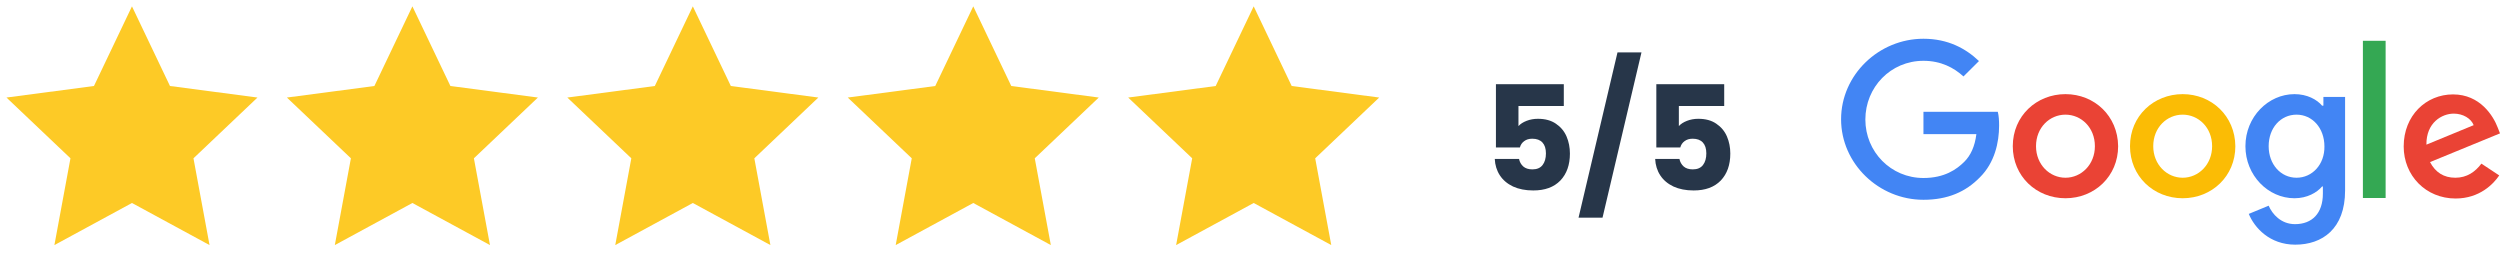
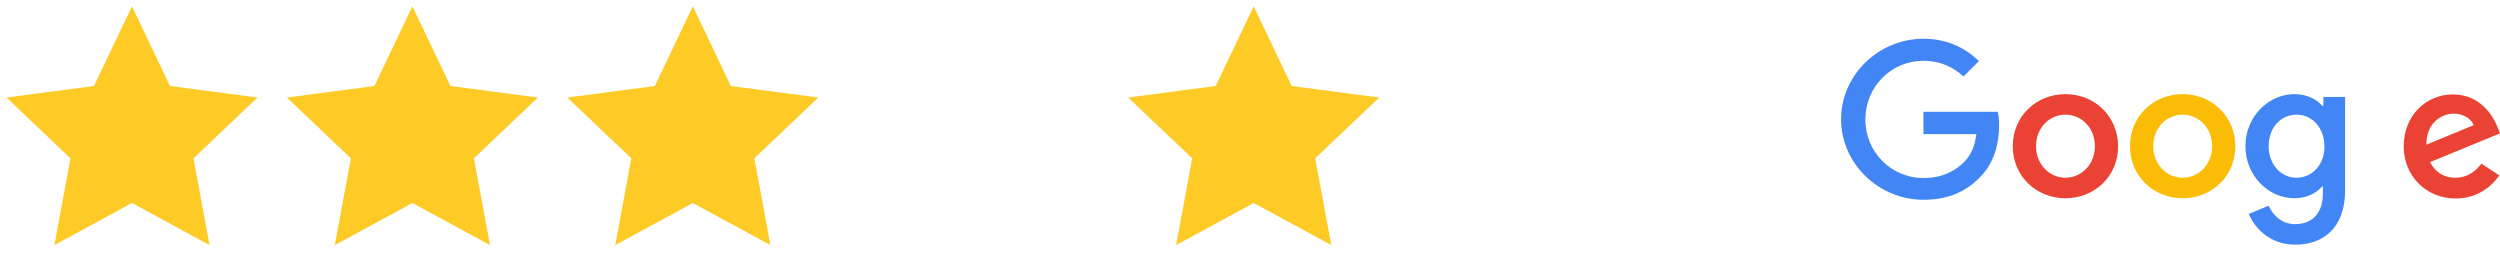
<svg xmlns="http://www.w3.org/2000/svg" width="258" height="28" viewBox="0 0 258 28" fill="none">
-   <path d="M161.385 10.94H156.705V13.01C156.905 12.79 157.185 12.61 157.545 12.47C157.905 12.33 158.295 12.26 158.715 12.26C159.465 12.26 160.085 12.43 160.575 12.77C161.075 13.11 161.44 13.55 161.67 14.09C161.9 14.63 162.015 15.215 162.015 15.845C162.015 17.015 161.685 17.945 161.025 18.635C160.365 19.315 159.435 19.655 158.235 19.655C157.435 19.655 156.74 19.52 156.15 19.25C155.56 18.97 155.105 18.585 154.785 18.095C154.465 17.605 154.29 17.04 154.26 16.4H156.765C156.825 16.71 156.97 16.97 157.2 17.18C157.43 17.38 157.745 17.48 158.145 17.48C158.615 17.48 158.965 17.33 159.195 17.03C159.425 16.73 159.54 16.33 159.54 15.83C159.54 15.34 159.42 14.965 159.18 14.705C158.94 14.445 158.59 14.315 158.13 14.315C157.79 14.315 157.51 14.4 157.29 14.57C157.07 14.73 156.925 14.945 156.855 15.215H154.38V8.69H161.385V10.94ZM169.401 5.405L165.381 22.46H162.906L166.926 5.405H169.401ZM177.938 10.94H173.258V13.01C173.458 12.79 173.738 12.61 174.098 12.47C174.458 12.33 174.848 12.26 175.268 12.26C176.018 12.26 176.638 12.43 177.128 12.77C177.628 13.11 177.993 13.55 178.223 14.09C178.453 14.63 178.568 15.215 178.568 15.845C178.568 17.015 178.238 17.945 177.578 18.635C176.918 19.315 175.988 19.655 174.788 19.655C173.988 19.655 173.293 19.52 172.703 19.25C172.113 18.97 171.658 18.585 171.338 18.095C171.018 17.605 170.843 17.04 170.813 16.4H173.318C173.378 16.71 173.523 16.97 173.753 17.18C173.983 17.38 174.298 17.48 174.698 17.48C175.168 17.48 175.518 17.33 175.748 17.03C175.978 16.73 176.093 16.33 176.093 15.83C176.093 15.34 175.973 14.965 175.733 14.705C175.493 14.445 175.143 14.315 174.683 14.315C174.343 14.315 174.063 14.4 173.843 14.57C173.623 14.73 173.478 14.945 173.408 15.215H170.933V8.69H177.938V10.94Z" fill="#273649" />
  <path d="M13.619 0.655L17.541 8.875L26.572 10.066L19.966 16.337L21.624 25.292L13.619 20.948L5.614 25.292L7.272 16.337L0.667 10.066L9.697 8.875L13.619 0.655Z" fill="#FDCA26" />
  <path d="M42.559 0.655L46.482 8.875L55.512 10.066L48.906 16.337L50.565 25.292L42.559 20.948L34.554 25.292L36.213 16.337L29.607 10.066L38.637 8.875L42.559 0.655Z" fill="#FDCA26" />
  <path d="M71.5 0.655L75.422 8.875L84.452 10.066L77.847 16.337L79.505 25.292L71.5 20.948L63.495 25.292L65.153 16.337L58.547 10.066L67.577 8.875L71.5 0.655Z" fill="#FDCA26" />
-   <path d="M100.441 0.655L104.363 8.875L113.393 10.066L106.787 16.337L108.446 25.292L100.441 20.948L92.436 25.292L94.094 16.337L87.488 10.066L96.518 8.875L100.441 0.655Z" fill="#FDCA26" />
  <path d="M129.381 0.655L133.303 8.875L142.333 10.066L135.728 16.337L137.386 25.292L129.381 20.948L121.376 25.292L123.034 16.337L116.429 10.066L125.459 8.875L129.381 0.655Z" fill="#FDCA26" />
  <path d="M198.5 11.568V13.843H203.962C203.803 15.114 203.376 16.04 202.71 16.701C201.911 17.495 200.658 18.369 198.5 18.369C195.143 18.369 192.505 15.669 192.505 12.335C192.505 9.001 195.116 6.275 198.5 6.275C200.312 6.275 201.644 6.989 202.63 7.889L204.229 6.301C202.87 5.005 201.031 3.999 198.5 3.999C193.89 3.999 190 7.73 190 12.309C190 16.887 193.89 20.618 198.5 20.618C201.005 20.618 202.87 19.798 204.335 18.289C205.854 16.781 206.307 14.69 206.307 12.97C206.307 12.441 206.281 11.964 206.174 11.541H198.5V11.568Z" fill="#4285F4" />
  <path d="M213.155 9.715C210.171 9.715 207.719 11.965 207.719 15.087C207.719 18.184 210.144 20.459 213.155 20.459C216.166 20.459 218.591 18.184 218.591 15.087C218.564 11.965 216.139 9.715 213.155 9.715ZM213.155 18.342C211.53 18.342 210.117 16.993 210.117 15.087C210.117 13.156 211.53 11.832 213.155 11.832C214.78 11.832 216.193 13.156 216.193 15.087C216.193 16.993 214.78 18.342 213.155 18.342Z" fill="#EA4335" />
  <path d="M239.721 10.906H239.641C239.108 10.271 238.096 9.715 236.79 9.715C234.099 9.715 231.728 12.044 231.728 15.087C231.728 18.104 234.072 20.459 236.79 20.459C238.096 20.459 239.108 19.877 239.641 19.242H239.721V19.983C239.721 22.021 238.602 23.132 236.844 23.132C235.405 23.132 234.499 22.1 234.126 21.227L232.074 22.074C232.66 23.503 234.232 25.249 236.87 25.249C239.641 25.249 242.013 23.635 242.013 19.666V10.006H239.775V10.906H239.721ZM237.003 18.342C235.378 18.342 234.126 16.966 234.126 15.087C234.126 13.182 235.378 11.832 237.003 11.832C238.629 11.832 239.881 13.209 239.881 15.114C239.908 16.966 238.629 18.342 237.003 18.342Z" fill="#4285F4" />
  <path d="M225.252 9.715C222.268 9.715 219.816 11.965 219.816 15.087C219.816 18.184 222.241 20.459 225.252 20.459C228.263 20.459 230.688 18.184 230.688 15.087C230.661 11.965 228.236 9.715 225.252 9.715ZM225.252 18.342C223.627 18.342 222.215 16.993 222.215 15.087C222.215 13.156 223.627 11.832 225.252 11.832C226.878 11.832 228.29 13.156 228.29 15.087C228.29 16.993 226.878 18.342 225.252 18.342Z" fill="#FBBC05" />
-   <path d="M243.851 4.21H246.196V20.433H243.851V4.21Z" fill="#34A853" />
  <path d="M253.39 18.342C252.191 18.342 251.338 17.787 250.779 16.728L258 13.764L257.76 13.155C257.307 11.965 255.948 9.742 253.15 9.742C250.379 9.742 248.061 11.912 248.061 15.114C248.061 18.131 250.353 20.486 253.417 20.486C255.895 20.486 257.334 18.977 257.92 18.104L256.081 16.887C255.442 17.734 254.589 18.342 253.39 18.342ZM253.23 11.726C254.19 11.726 255.016 12.229 255.282 12.917L250.406 14.928C250.379 12.653 252.005 11.726 253.23 11.726Z" fill="#EA4335" />
</svg>